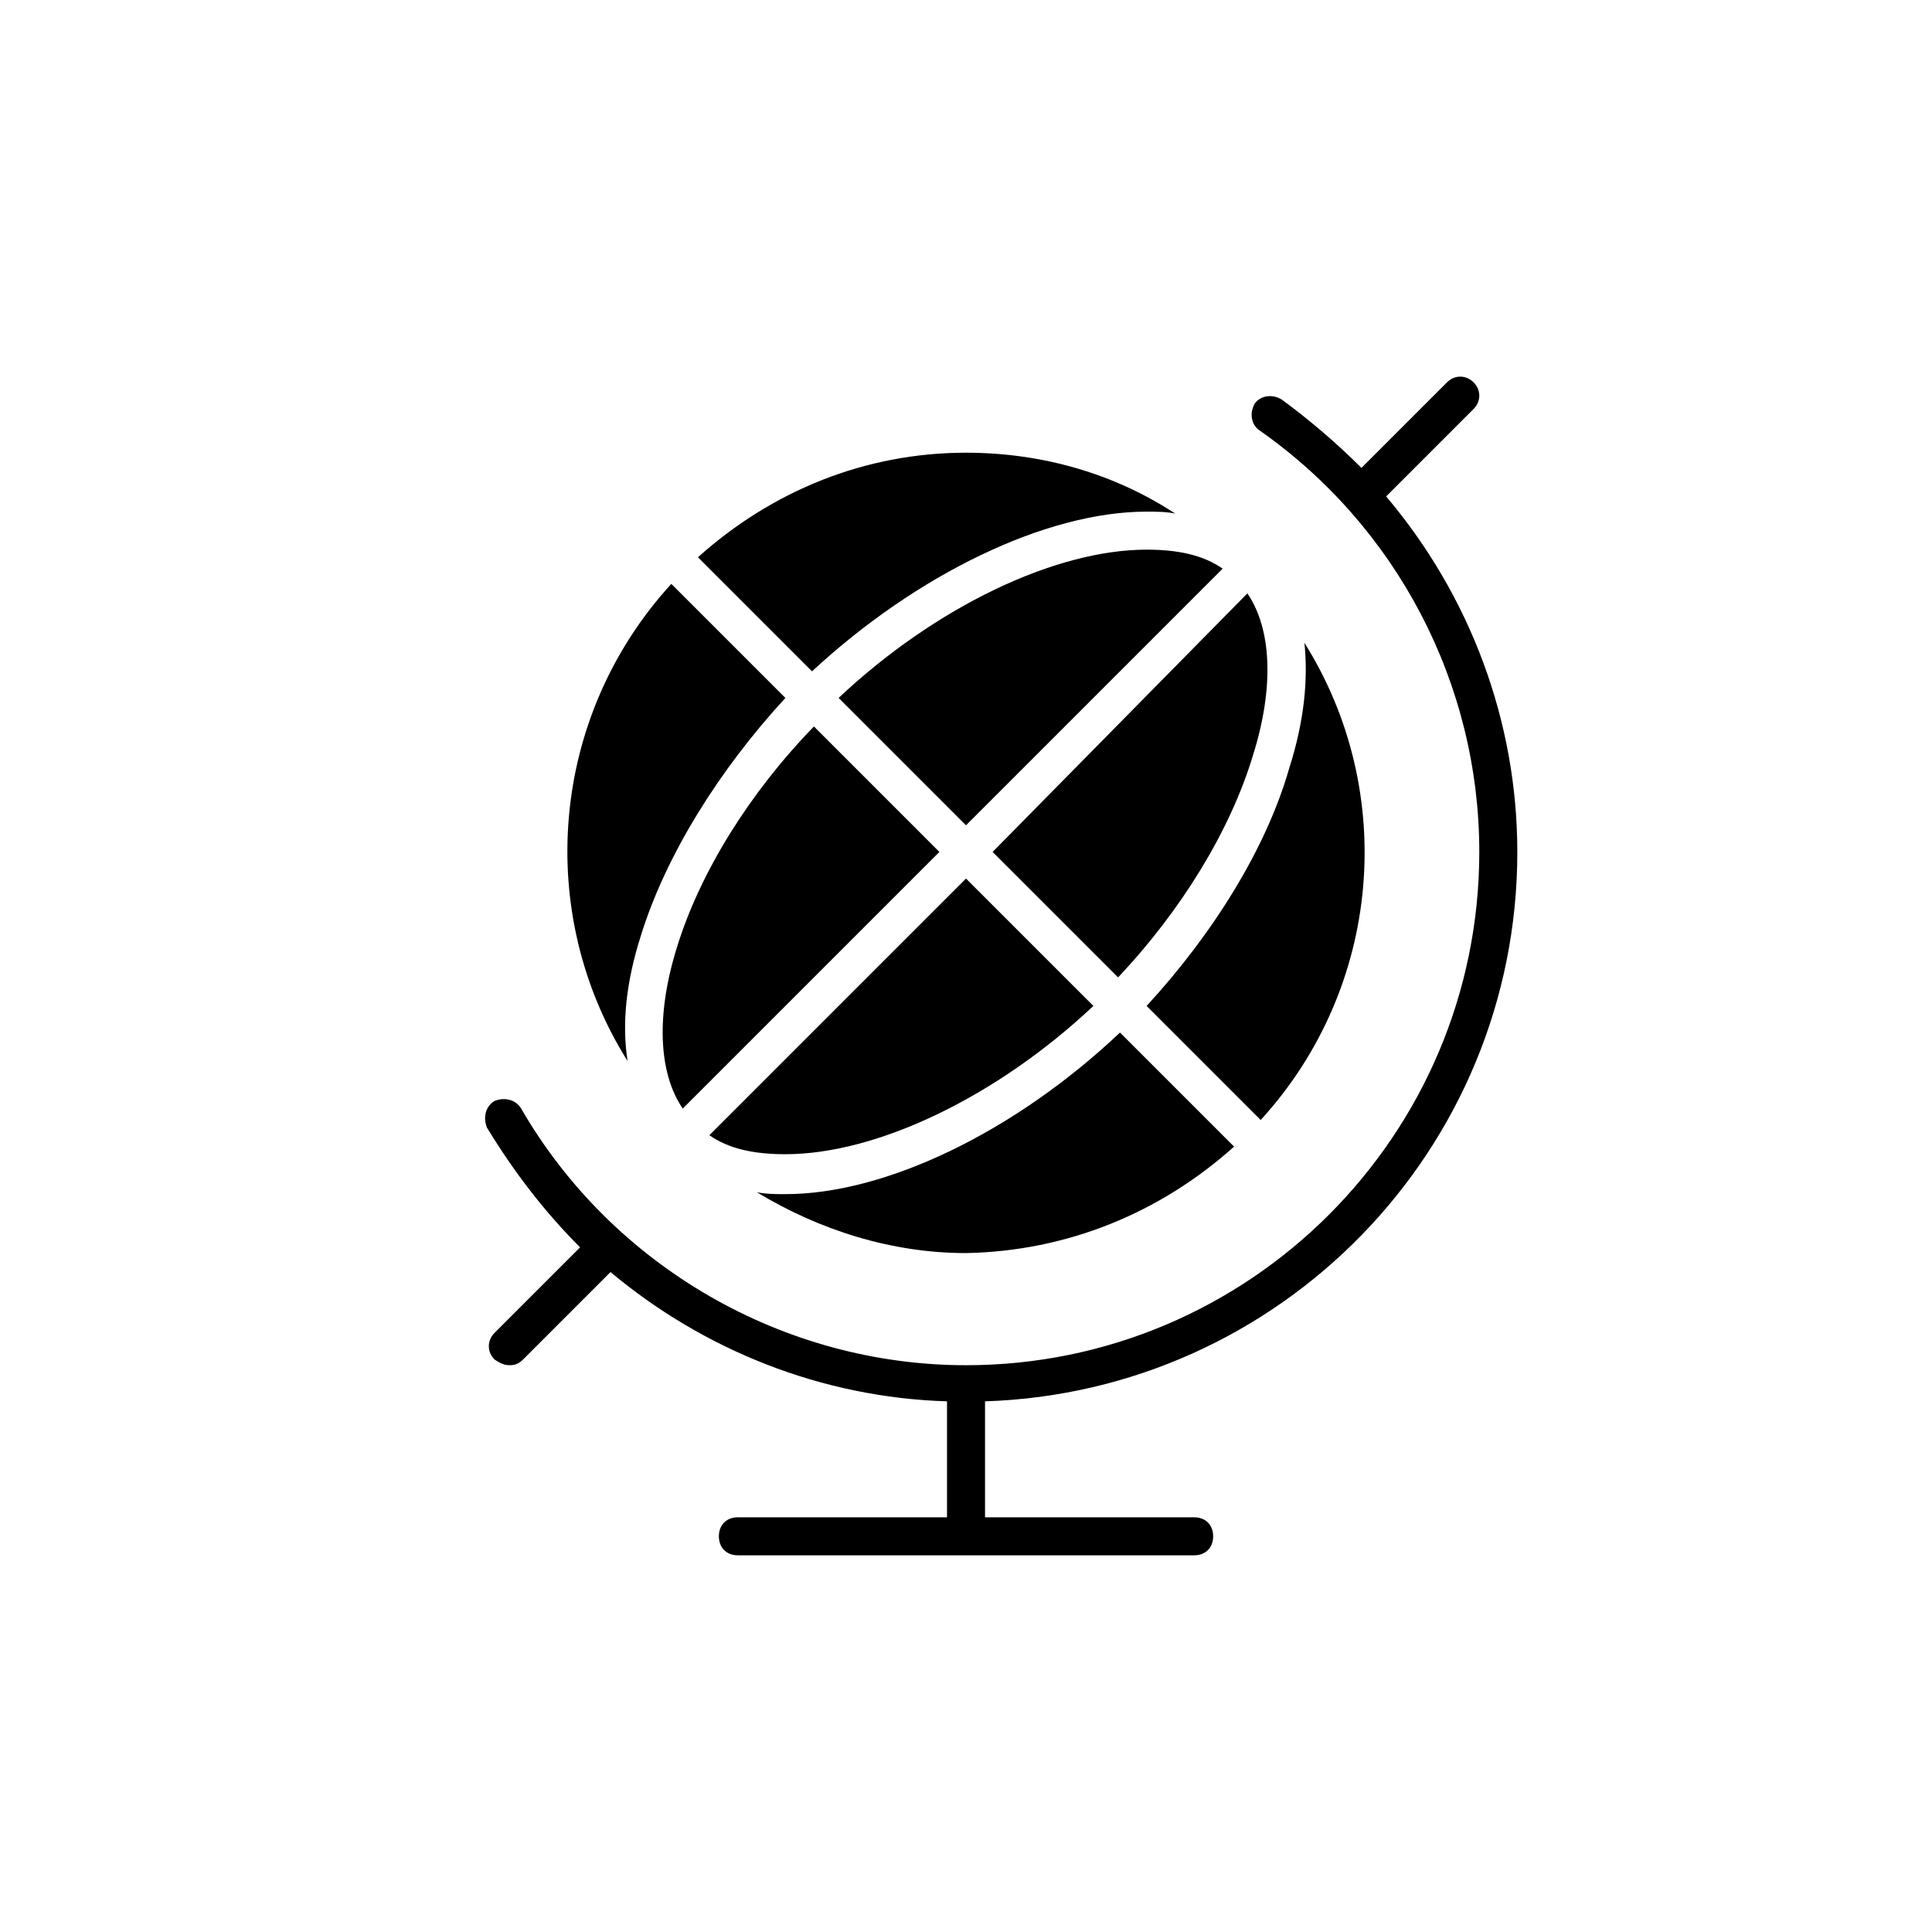
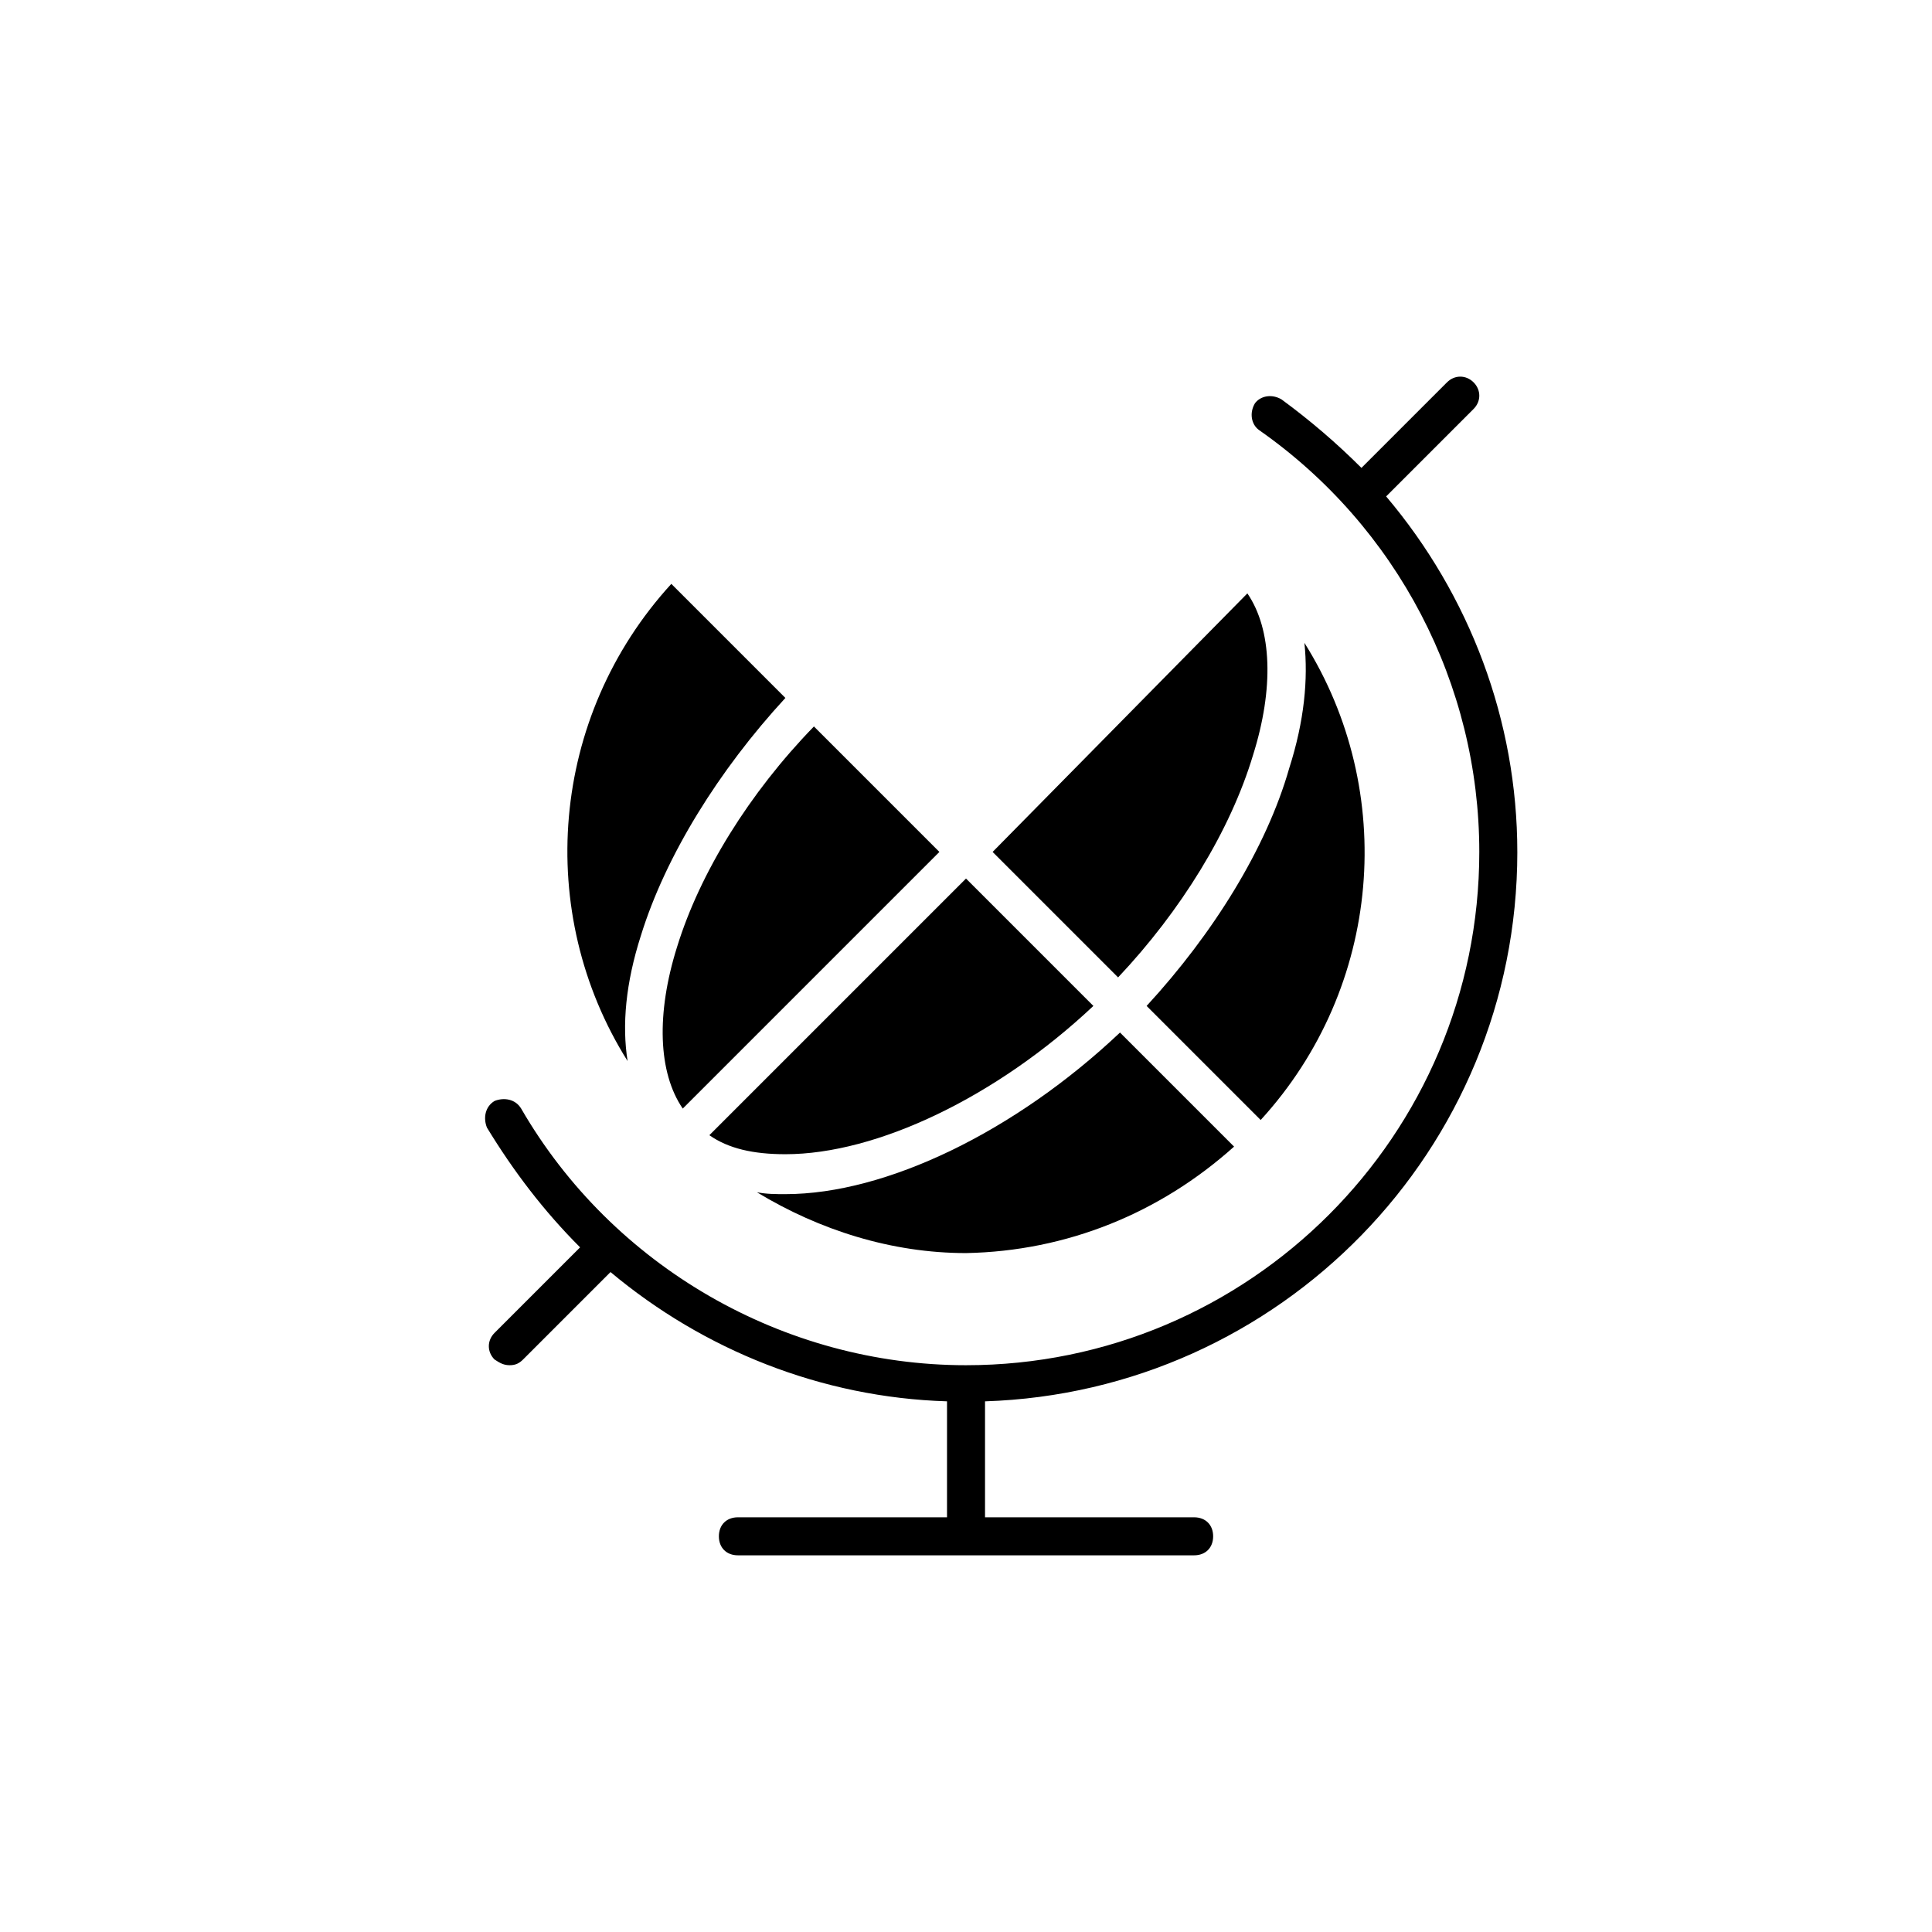
<svg xmlns="http://www.w3.org/2000/svg" width="752pt" height="752pt" version="1.1" viewBox="0 0 752 752">
  <g>
    <path d="m590.59 331.6c0-51.059-18.5-99.895-51.059-138.38l34.039-34.039c2.961-2.961 2.961-7.398 0-10.359-2.961-2.961-7.398-2.961-10.359 0l-33.297 33.297c-9.621-9.621-19.98-18.5-31.078-26.641-3.699-2.219-8.141-1.48-10.359 1.48-2.219 3.699-1.48 8.141 1.48 10.359 54.016 37.742 85.832 99.16 85.832 164.28 0 110.25-89.535 199.79-199.79 199.79-71.039 0-137.63-38.477-173.15-99.895-2.219-3.699-6.66-4.441-10.359-2.961-3.699 2.219-4.441 6.66-2.961 10.359 10.359 17.02 22.199 32.559 36.258 46.617l-33.297 33.297c-2.961 2.961-2.961 7.398 0 10.359 2.219 1.484 3.699 2.223 5.922 2.223 2.219 0 3.699-0.738 5.18-2.219l34.039-34.039c36.258 30.34 82.137 48.84 130.98 50.316l-0.004 45.141h-81.398c-4.441 0-7.398 2.961-7.398 7.398 0 4.441 2.961 7.398 7.398 7.398h177.59c4.441 0 7.398-2.961 7.398-7.398 0-4.441-2.961-7.398-7.398-7.398h-81.395v-45.137c114.7-3.703 207.19-97.68 207.19-213.86z" />
    <path d="m480.34 446.3-44.398-44.398c-40.695 38.48-91.016 62.898-130.23 62.898-3.699 0-7.398 0-11.098-0.738 24.418 14.801 52.539 23.68 81.398 23.68 39.215-0.742 75.473-15.539 104.33-41.441z" />
-     <path d="m326.42 271.66 49.578 49.578 99.895-99.895c-7.398-5.18-17.02-7.398-29.598-7.398-35.516 0-82.137 22.199-119.88 57.715z" />
    <path d="m263.53 368.6c-8.141 25.898-7.398 48.84 2.219 62.898l99.895-99.898-48.836-48.836c-25.16 25.898-44.398 56.977-53.277 85.836z" />
-     <path d="m446.3 391.54 44.398 44.398c47.359-51.797 53.277-128.02 17.02-185.73 1.48 14.059 0 30.34-5.918 48.84-8.879 31.082-29.598 64.379-55.5 92.496z" />
+     <path d="m446.3 391.54 44.398 44.398c47.359-51.797 53.277-128.02 17.02-185.73 1.48 14.059 0 30.34-5.918 48.84-8.879 31.082-29.598 64.379-55.5 92.496" />
    <path d="m425.58 391.54-49.578-49.578-99.895 99.898c7.398 5.18 17.02 7.398 29.598 7.398 35.52 0 82.137-22.199 119.88-57.719z" />
    <path d="m249.46 364.16c9.621-31.078 30.34-64.379 56.238-92.496l-44.398-44.398c-47.359 51.797-53.277 128.02-17.02 185.73-2.219-14.059-0.738-30.34 5.18-48.84z" />
    <path d="m386.36 331.6 48.84 48.84c24.418-25.898 43.66-56.977 52.539-86.578 8.141-25.898 7.398-48.84-2.219-62.898z" />
-     <path d="m446.3 199.15c3.699 0 7.398 0 11.098 0.738-23.676-15.539-51.793-23.676-81.395-23.676-39.219 0-75.477 14.801-104.34 40.699l44.398 44.398c40.699-37.742 91.02-62.16 130.23-62.16z" />
  </g>
</svg>